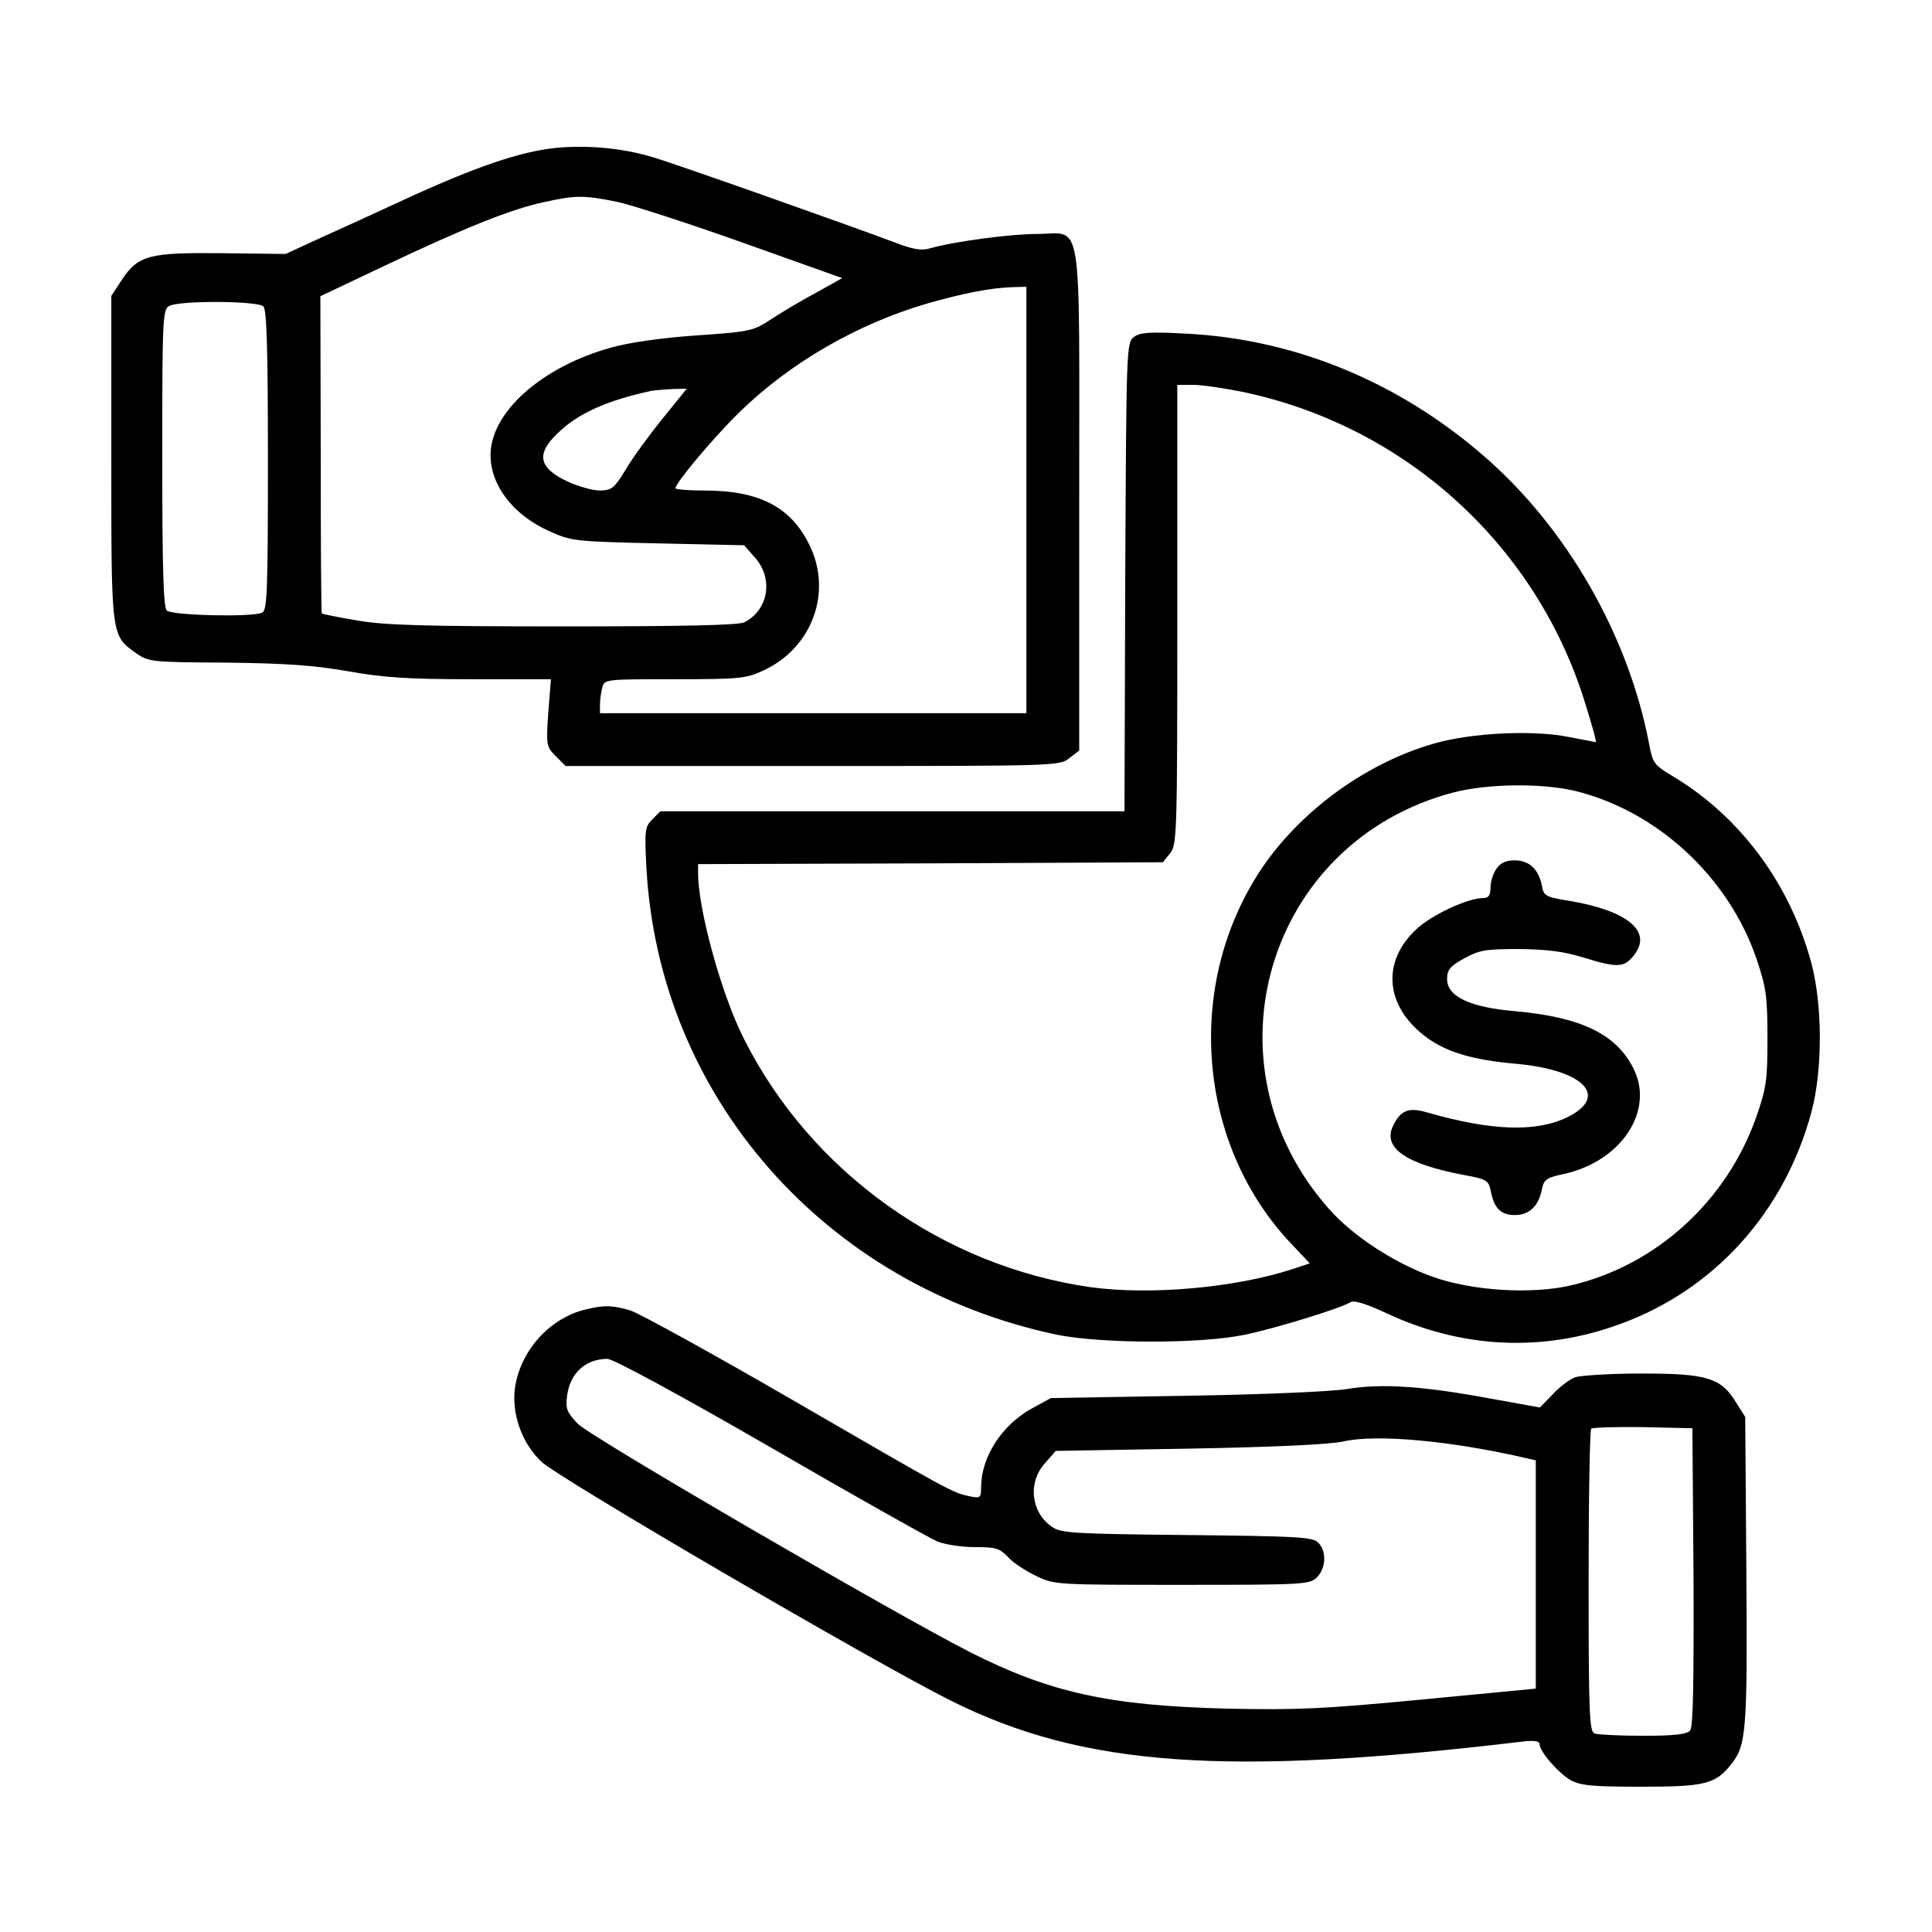
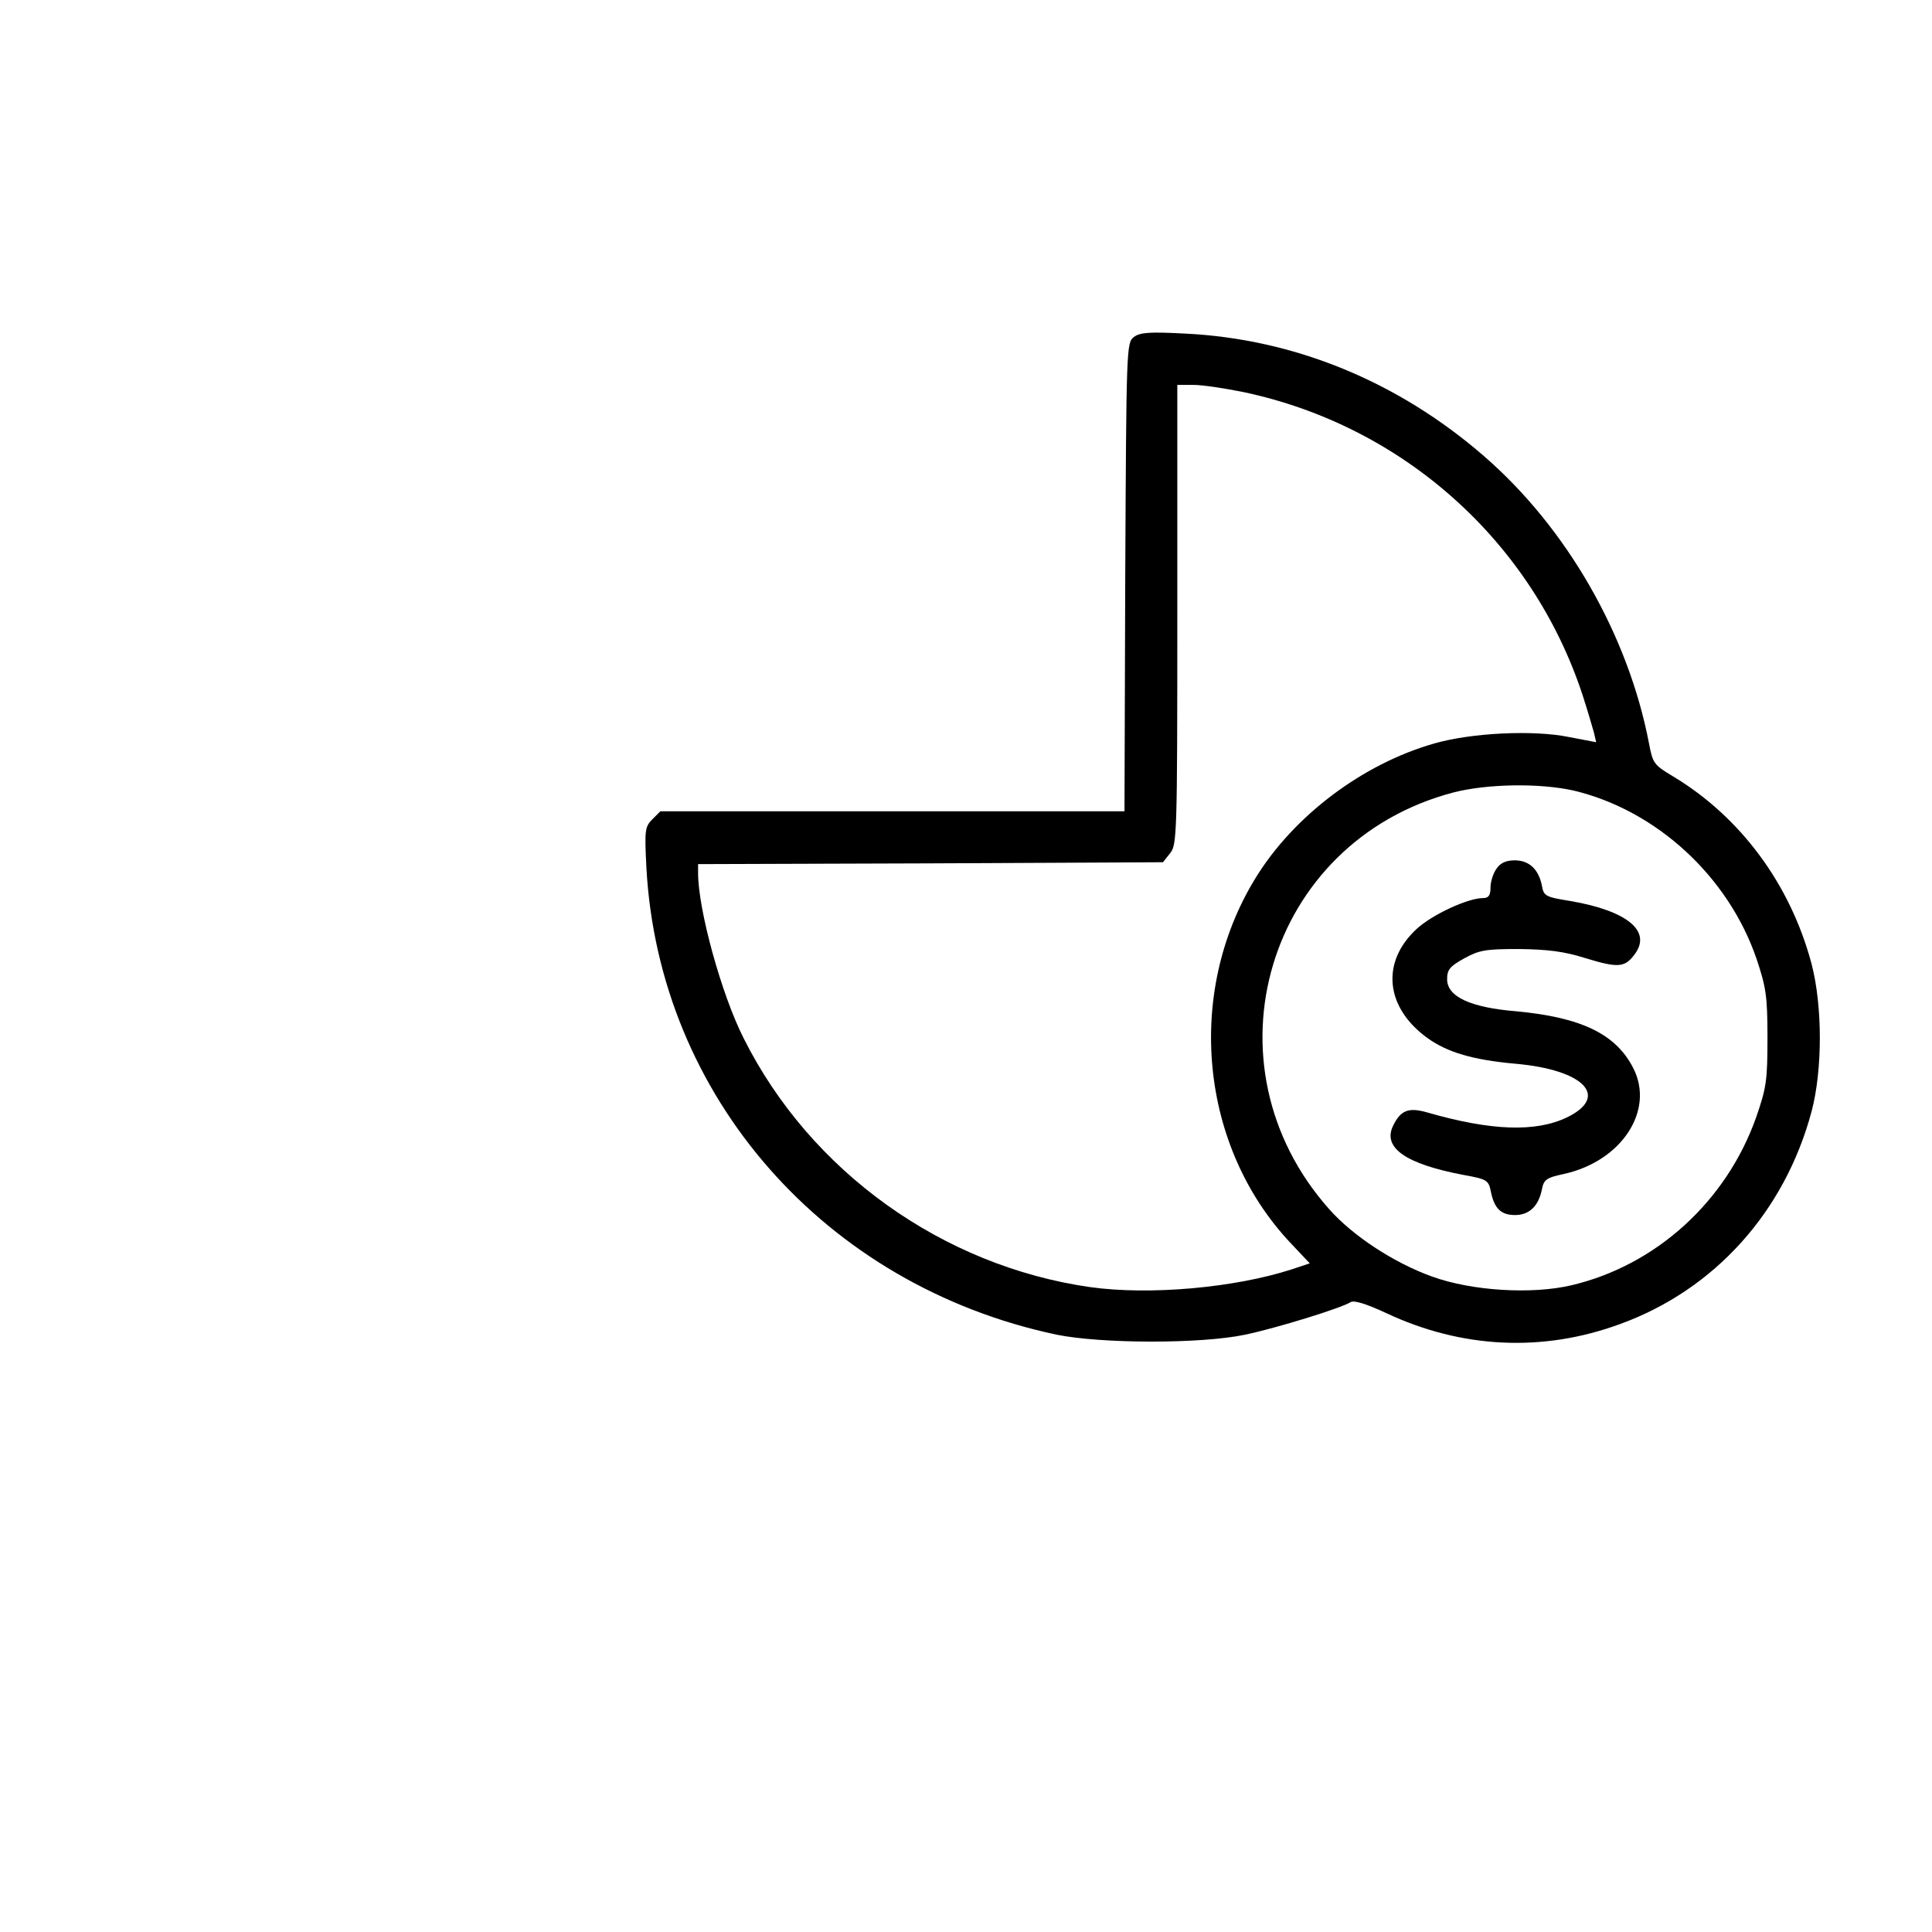
<svg xmlns="http://www.w3.org/2000/svg" version="1.0" width="512pt" height="512pt" viewBox="0 0 512 512" preserveAspectRatio="xMidYMid meet">
  <g transform="translate(0,512) scale(0.1,-0.1)" fill="#000000" stroke="none">
-     <path d="M1472 4728 c-94 -10 -211 -50 -392 -133 -80 -37 -185 -85 -234 -107 l-89 -41 -169 2 c-193 2 -222 -5 -266 -72 l-27 -41 0 -430 c0 -479 -1 -469 67 -518 32 -22 41 -23 238 -24 159 -2 231 -7 323 -23 96 -17 160 -21 328 -21 l209 0 -7 -89 c-6 -86 -5 -90 20 -115 l26 -26 654 0 c647 0 655 0 681 21 l26 20 0 665 c0 774 11 704 -112 704 -70 0 -220 -20 -283 -38 -23 -7 -46 -3 -95 16 -131 49 -589 211 -642 226 -80 24 -173 32 -256 24z m164 -143 c41 -9 192 -58 335 -109 l261 -93 -68 -38 c-38 -20 -91 -52 -119 -70 -48 -32 -55 -34 -200 -44 -90 -6 -180 -19 -225 -32 -185 -51 -320 -172 -320 -285 0 -80 59 -157 152 -200 62 -28 66 -29 291 -34 l229 -5 29 -33 c49 -55 36 -138 -28 -171 -15 -8 -162 -11 -480 -11 -372 0 -475 3 -548 16 -49 8 -91 17 -92 18 -2 1 -3 191 -3 422 l-1 419 173 82 c213 101 334 149 418 167 85 19 107 19 196 1z m1084 -790 l0 -565 -565 0 -565 0 0 23 c0 12 3 32 6 45 6 22 8 22 193 22 175 0 189 2 236 24 129 61 182 209 119 334 -49 99 -133 142 -276 142 -43 0 -78 3 -78 6 0 14 102 136 170 202 133 130 311 233 495 287 98 28 169 42 228 44 l37 1 0 -565z m-2022 513 c9 -9 12 -114 12 -409 0 -353 -2 -398 -16 -403 -30 -12 -239 -7 -252 6 -9 9 -12 113 -12 405 0 363 1 393 18 402 25 15 235 14 250 -1z m1059 -296 c-35 -43 -79 -103 -98 -135 -31 -51 -37 -56 -69 -57 -19 0 -58 11 -86 24 -77 36 -84 73 -26 128 54 53 132 87 247 112 11 2 37 4 57 5 l38 1 -63 -78z" />
    <path d="M3005 4227 c-20 -15 -20 -29 -23 -636 l-2 -621 -615 0 -615 0 -21 -21 c-20 -20 -21 -29 -16 -128 33 -607 473 -1108 1087 -1238 118 -24 381 -25 500 0 85 18 253 70 279 86 9 6 41 -4 95 -29 200 -94 415 -104 619 -29 251 91 437 298 508 564 29 110 29 278 0 390 -56 211 -188 390 -368 498 -50 30 -53 34 -63 87 -55 287 -218 571 -437 761 -228 198 -503 311 -793 325 -94 5 -119 3 -135 -9z m290 -146 c422 -89 765 -395 899 -803 13 -40 26 -85 30 -99 l6 -26 -73 14 c-94 19 -257 11 -355 -17 -191 -54 -375 -193 -476 -359 -186 -305 -146 -711 95 -966 l50 -53 -48 -16 c-152 -49 -376 -69 -534 -47 -391 56 -741 306 -918 659 -59 116 -121 342 -121 438 l0 24 616 2 616 3 19 24 c18 22 19 48 19 632 l0 609 43 0 c23 0 83 -9 132 -19z m875 -1056 c219 -52 410 -227 485 -446 25 -75 29 -98 29 -209 0 -114 -3 -133 -30 -211 -79 -223 -265 -392 -489 -445 -106 -25 -265 -15 -370 23 -100 36 -209 107 -272 178 -342 384 -166 975 329 1105 90 23 228 25 318 5z" />
    <path d="M3966 2818 c-9 -12 -16 -35 -16 -50 0 -21 -5 -28 -20 -28 -40 0 -135 -44 -176 -82 -95 -88 -83 -208 29 -289 53 -38 121 -58 233 -68 182 -16 250 -87 137 -142 -83 -40 -201 -36 -371 13 -49 14 -70 6 -90 -35 -29 -59 34 -102 188 -131 61 -11 65 -14 71 -44 9 -45 27 -62 64 -62 37 0 62 23 71 67 5 27 12 32 59 42 153 34 241 169 183 281 -46 90 -138 134 -310 150 -122 10 -183 39 -183 85 0 25 7 34 45 55 40 22 56 25 145 25 75 -1 119 -6 176 -24 88 -27 105 -25 131 10 46 61 -19 115 -169 141 -68 11 -72 13 -77 42 -9 43 -34 66 -72 66 -23 0 -38 -7 -48 -22z" />
-     <path d="M1553 1650 c-95 -22 -173 -108 -188 -206 -10 -69 17 -147 69 -197 44 -43 880 -531 1086 -634 350 -175 730 -202 1518 -108 28 3 42 1 42 -7 0 -20 50 -77 83 -96 27 -14 58 -17 187 -17 169 0 197 7 239 61 39 50 42 88 39 512 l-3 407 -24 38 c-40 66 -78 77 -250 77 -82 0 -162 -5 -177 -10 -15 -6 -42 -26 -60 -46 l-33 -34 -133 24 c-178 33 -286 40 -378 25 -41 -7 -235 -15 -430 -18 l-355 -6 -53 -29 c-78 -44 -132 -128 -132 -208 0 -28 -2 -29 -32 -23 -45 10 -45 10 -473 258 -209 121 -400 226 -424 234 -48 14 -69 15 -118 3z m488 -365 c224 -130 424 -242 443 -250 19 -8 64 -15 99 -15 56 0 66 -3 88 -26 13 -15 47 -37 74 -50 49 -24 54 -24 388 -24 324 0 338 1 357 20 25 25 26 72 2 93 -15 14 -61 16 -347 19 -296 3 -333 5 -356 21 -57 38 -66 118 -20 169 l29 33 354 6 c223 4 373 11 408 19 88 20 286 2 488 -45 l22 -5 0 -303 0 -302 -302 -29 c-262 -25 -332 -28 -518 -24 -310 8 -467 42 -680 150 -202 103 -1005 570 -1039 605 -29 31 -33 40 -28 75 8 59 48 96 106 97 14 1 193 -96 432 -234z m2447 -344 c1 -282 -1 -398 -9 -407 -8 -10 -41 -14 -124 -14 -63 0 -120 3 -129 6 -14 5 -16 50 -16 403 0 219 3 401 7 405 4 3 66 5 137 4 l131 -3 3 -394z" />
  </g>
</svg>